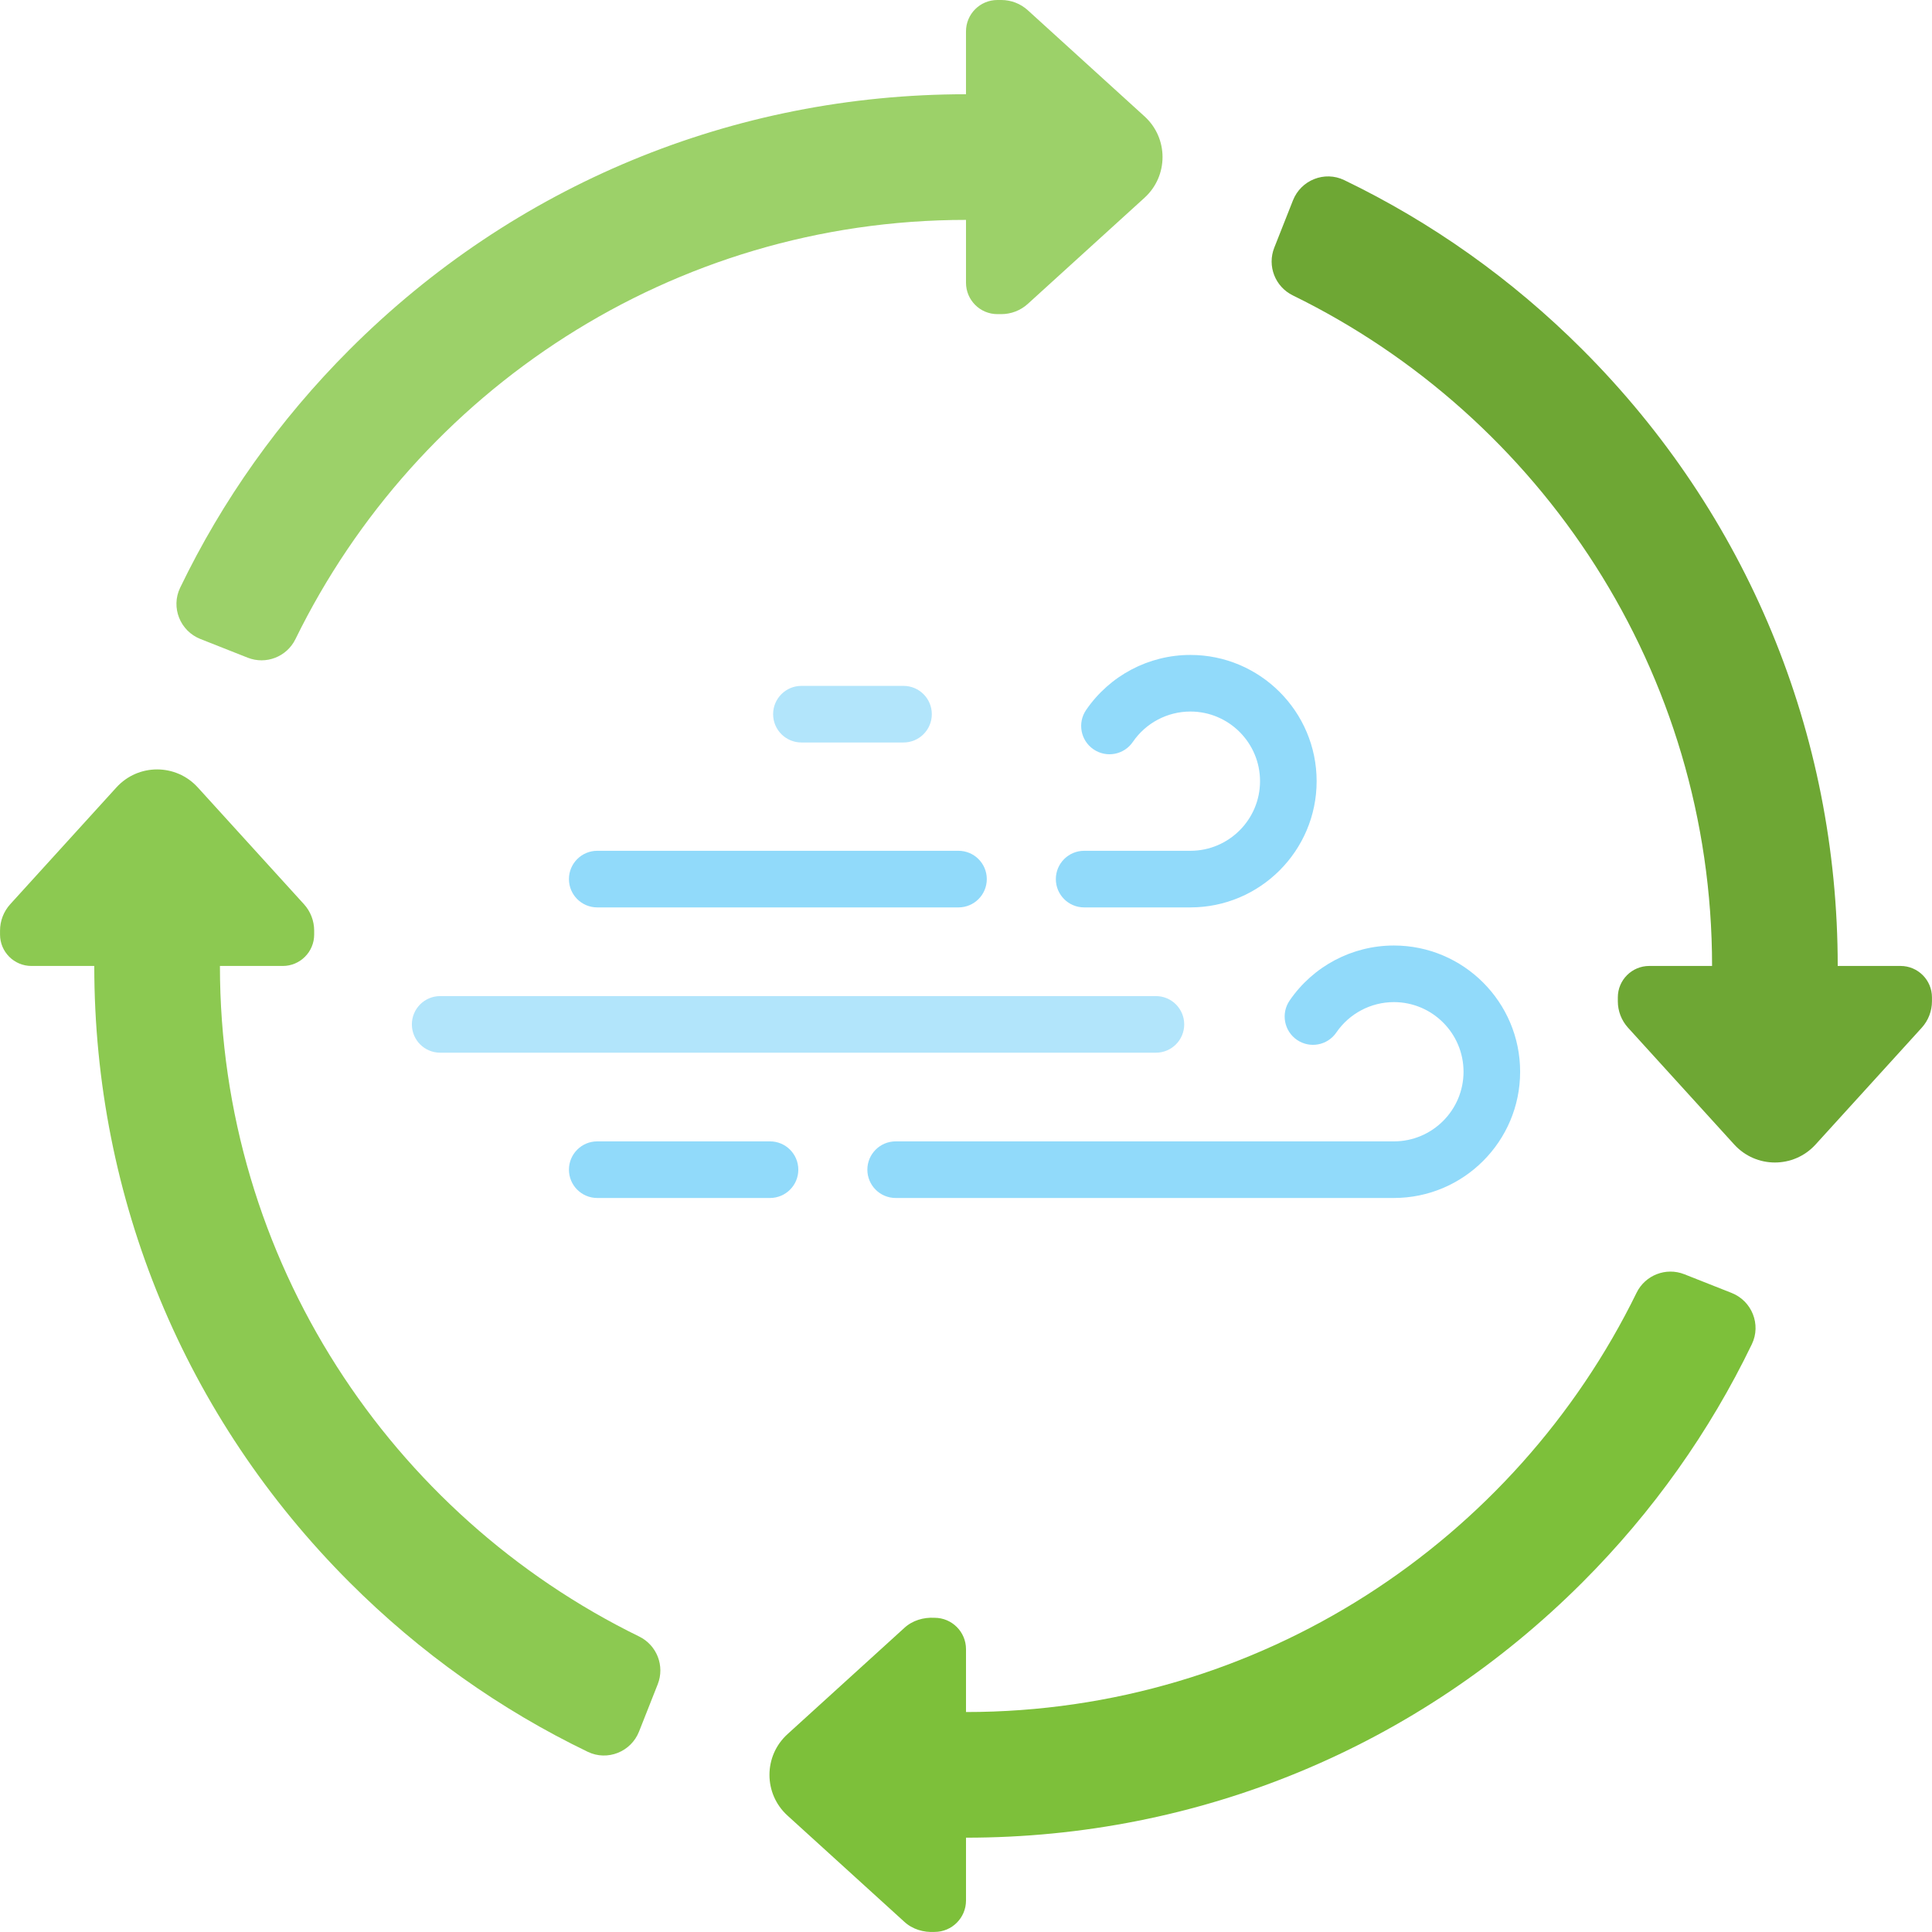
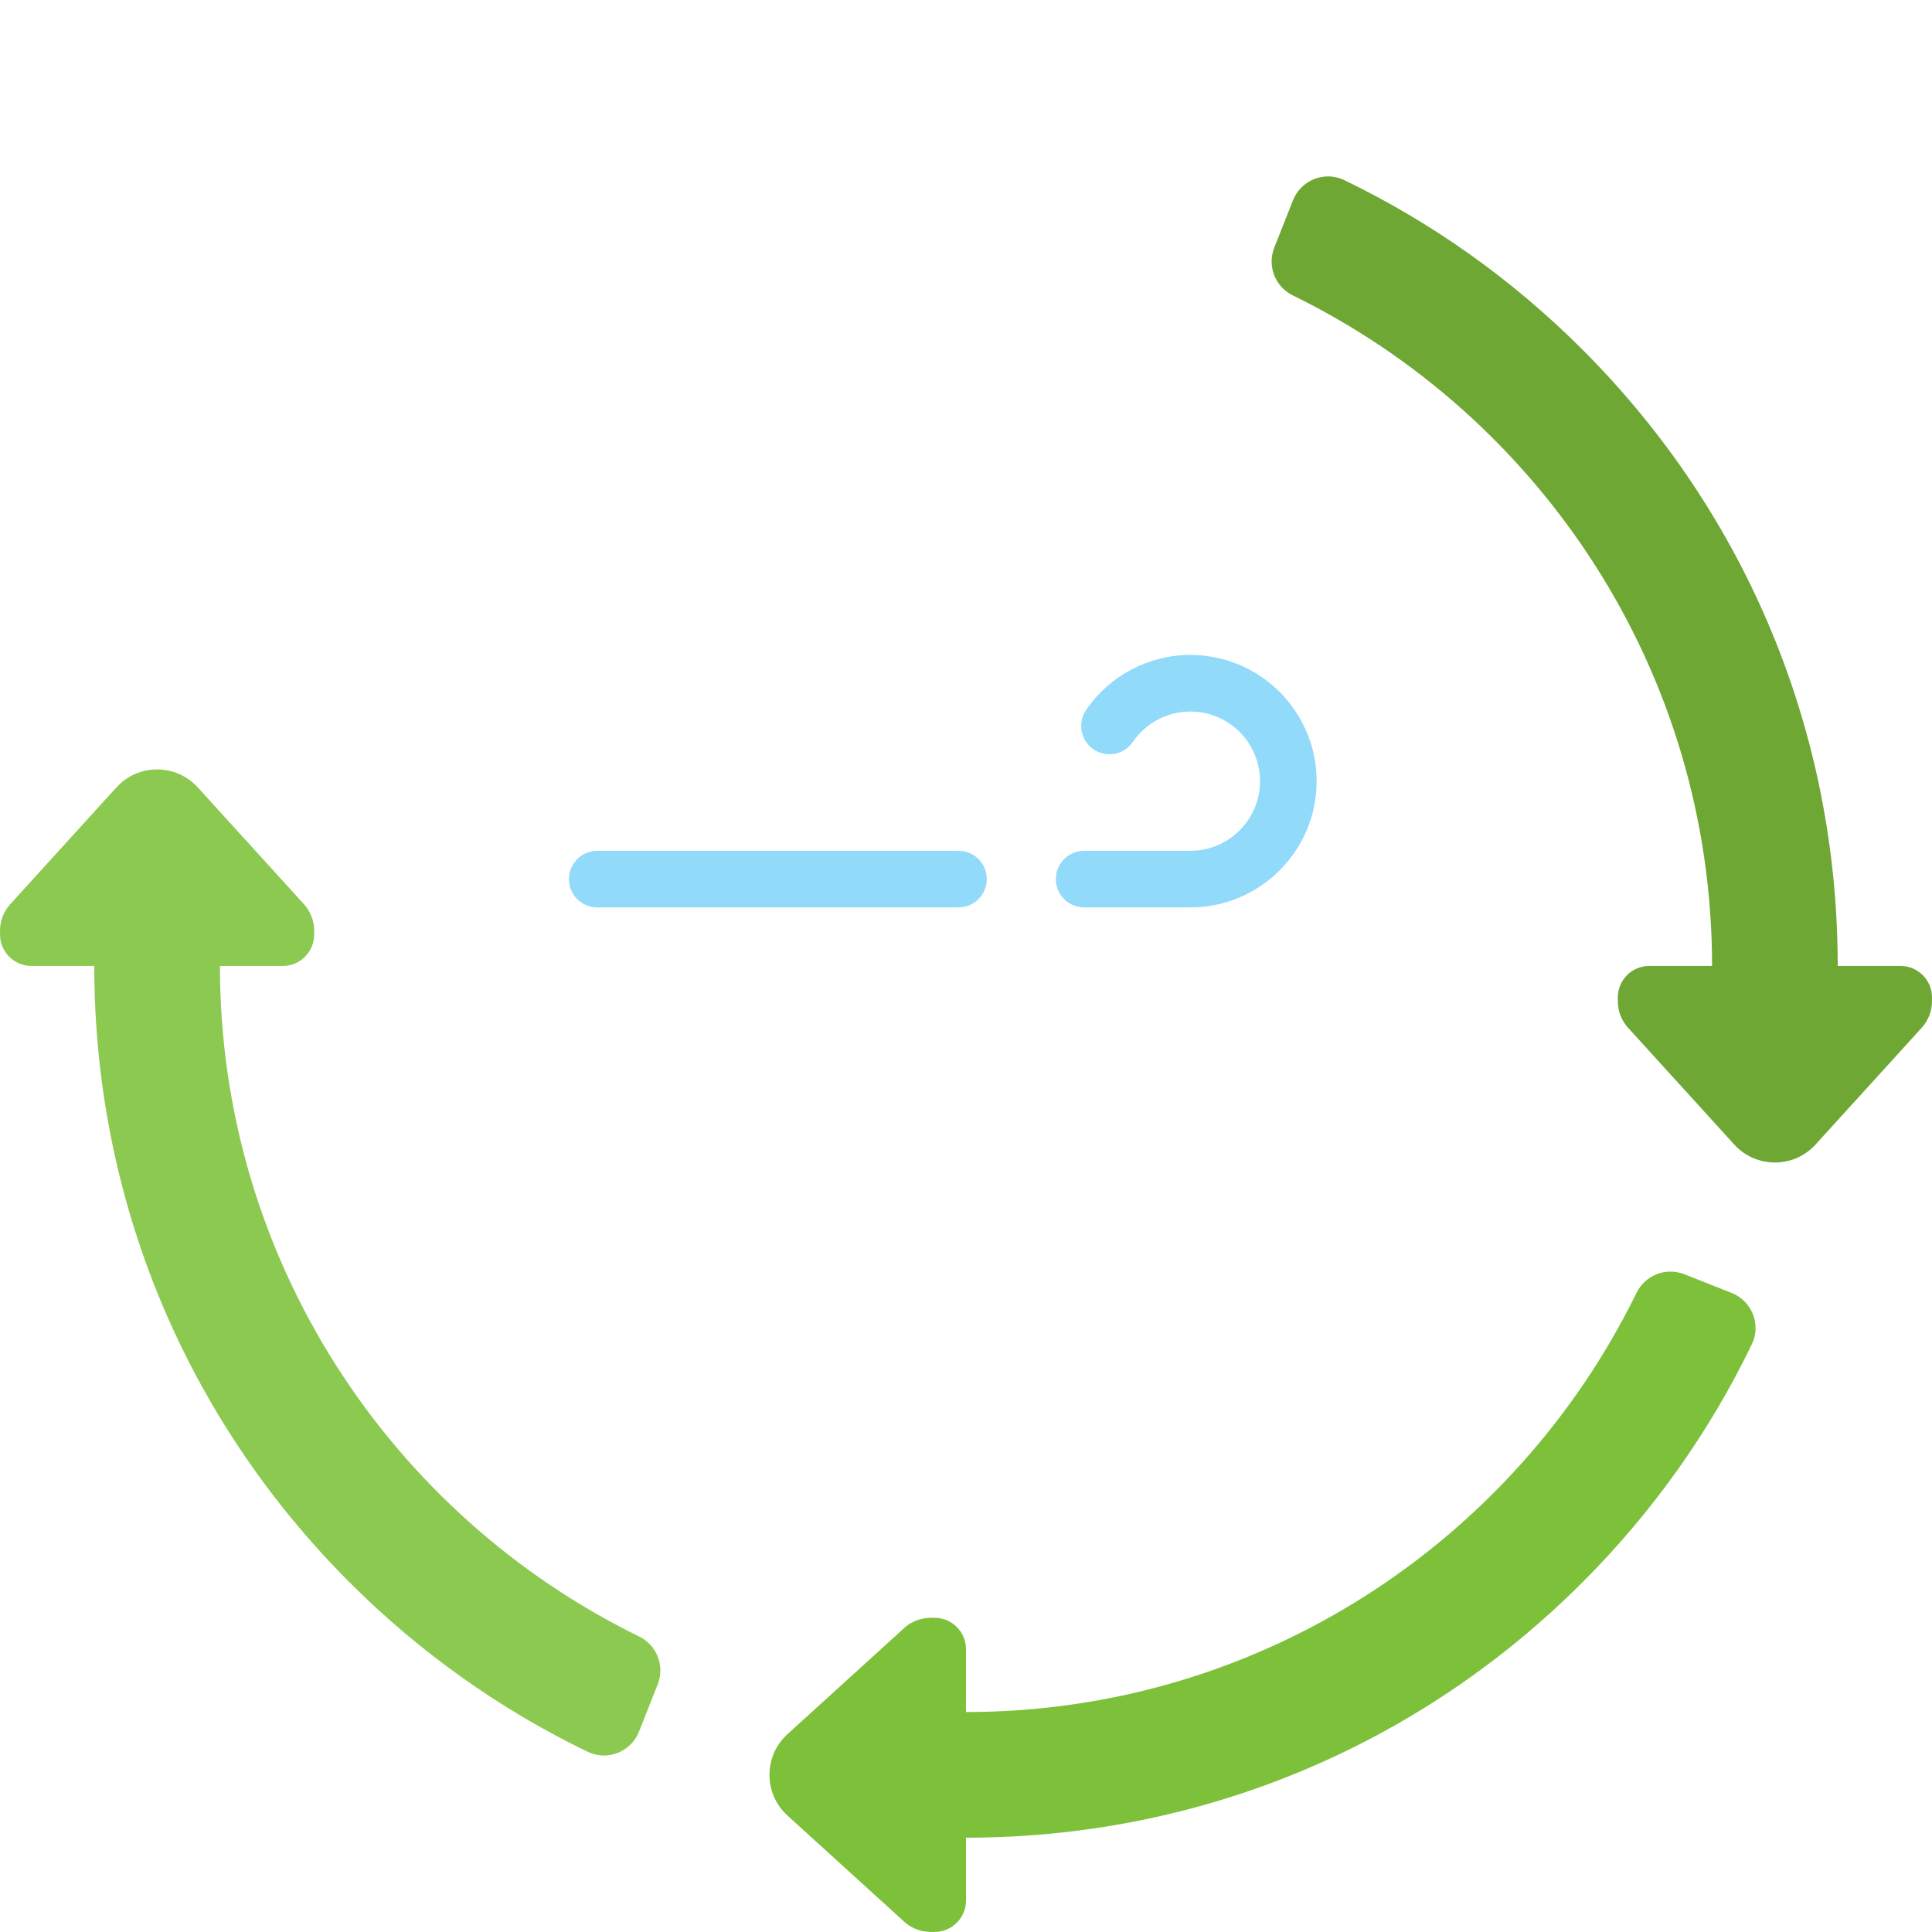
<svg xmlns="http://www.w3.org/2000/svg" id="Capa_1" enable-background="new 0 0 512.02 512.02" height="512" viewBox="0 0 512.02 512.02" width="512">
  <g>
    <g>
-       <path d="m303.328 52.407-30.949 28.139c-1.915 1.738-4.412 2.706-7.004 2.706h-1.041c-4.598 0-8.325-3.727-8.325-8.325v-16.65c-77.976 0-145.544 45.37-177.706 111.102-2.296 4.692-7.799 6.842-12.657 4.923l-12.54-4.955c-5.379-2.125-7.876-8.374-5.364-13.583 11.149-23.123 26.225-44.444 44.906-63.124 43.634-43.635 101.651-67.663 163.361-67.663v-16.652c0-4.598 3.727-8.325 8.325-8.325h1.041c2.591 0 5.089.968 7.004 2.706l30.949 28.139c6.359 5.786 6.359 15.776 0 21.562z" fill="#9cd169" />
-     </g>
+       </g>
    <g>
      <path d="m459.603 303.318-28.139-30.949c-1.738-1.915-2.706-4.412-2.706-7.004v-1.041c0-4.598 3.727-8.325 8.325-8.325h16.65c0-77.976-45.37-145.544-111.102-177.706-4.692-2.296-6.842-7.799-4.923-12.657l4.955-12.54c2.125-5.379 8.374-7.876 13.583-5.364 23.123 11.149 44.444 26.225 63.124 44.906 43.635 43.634 67.663 101.651 67.663 163.361h16.65c4.598 0 8.325 3.727 8.325 8.325v1.041c0 2.591-.968 5.089-2.706 7.004l-28.139 30.949c-5.784 6.359-15.774 6.359-21.56 0z" fill="#6ea734" />
    </g>
    <g>
      <path d="m208.692 459.593 30.949-28.139c2.169-2.014 5.117-2.871 8.044-2.706 4.598 0 8.325 3.727 8.325 8.325v16.65c77.976 0 145.544-45.37 177.706-111.102 2.296-4.692 7.799-6.842 12.657-4.923l12.54 4.955c5.379 2.125 7.876 8.374 5.364 13.583-11.149 23.123-26.225 44.444-44.906 63.124-43.634 43.635-101.651 67.663-163.361 67.663v16.65c0 4.598-3.727 8.325-8.325 8.325-2.927.166-5.876-.692-8.044-2.706l-30.949-28.139c-6.359-5.784-6.359-15.774 0-21.56z" fill="#7dc03a" />
    </g>
    <g>
      <path d="m52.417 208.682 28.139 30.949c1.738 1.915 2.706 4.412 2.706 7.004v1.041c0 4.598-3.727 8.325-8.325 8.325h-16.65c0 77.976 45.37 145.544 111.102 177.706 4.692 2.296 6.842 7.799 4.923 12.657l-4.955 12.54c-2.125 5.379-8.374 7.876-13.583 5.364-23.123-11.149-44.444-26.225-63.124-44.906-43.636-43.635-67.664-101.651-67.664-163.362h-16.651c-4.598 0-8.325-3.727-8.325-8.325v-1.041c0-2.591.968-5.089 2.706-7.004l28.139-30.949c5.786-6.358 15.776-6.358 21.562.001z" fill="#8cc951" />
    </g>
    <g>
      <g>
        <path d="m254.02 240.48h-95.74c-4.143 0-7.5-3.357-7.5-7.5s3.357-7.5 7.5-7.5h95.74c4.143 0 7.5 3.357 7.5 7.5s-3.358 7.5-7.5 7.5z" fill="#91dafa" />
      </g>
      <g>
        <path d="m315.481 240.48h-28.16c-4.143 0-7.5-3.357-7.5-7.5s3.357-7.5 7.5-7.5h28.16c10.176 0 18.454-8.278 18.454-18.453 0-10.176-8.278-18.454-18.454-18.454-6.098 0-11.803 3.014-15.261 8.061-2.34 3.418-7.007 4.291-10.426 1.949-3.418-2.341-4.29-7.009-1.949-10.426 6.256-9.132 16.587-14.584 27.636-14.584 18.446 0 33.454 15.008 33.454 33.454s-15.008 33.453-33.454 33.453z" fill="#91dafa" />
      </g>
      <g>
-         <path d="m204.069 317.489h-45.789c-4.143 0-7.5-3.357-7.5-7.5s3.357-7.5 7.5-7.5h45.789c4.143 0 7.5 3.357 7.5 7.5s-3.358 7.5-7.5 7.5z" fill="#91dafa" />
-       </g>
+         </g>
      <g>
-         <path d="m369.412 317.489h-132.043c-4.143 0-7.5-3.357-7.5-7.5s3.357-7.5 7.5-7.5h132.043c10.176 0 18.454-8.278 18.454-18.454s-8.278-18.454-18.454-18.454c-6.098 0-11.803 3.014-15.261 8.061-2.34 3.419-7.007 4.291-10.426 1.949-3.418-2.341-4.29-7.009-1.949-10.426 6.256-9.132 16.587-14.584 27.636-14.584 18.446 0 33.454 15.008 33.454 33.454s-15.007 33.454-33.454 33.454z" fill="#91dafa" />
-       </g>
+         </g>
      <g>
-         <path d="m306.338 278.985h-189.684c-4.143 0-7.5-3.357-7.5-7.5s3.357-7.5 7.5-7.5h189.685c4.143 0 7.5 3.357 7.5 7.5s-3.358 7.5-7.501 7.5z" fill="#b2e5fb" />
-       </g>
+         </g>
      <g>
-         <path d="m239.45 196.773h-27.057c-4.143 0-7.5-3.357-7.5-7.5s3.357-7.5 7.5-7.5h27.057c4.143 0 7.5 3.357 7.5 7.5s-3.357 7.5-7.5 7.5z" fill="#b2e5fb" />
-       </g>
+         </g>
    </g>
  </g>
</svg>